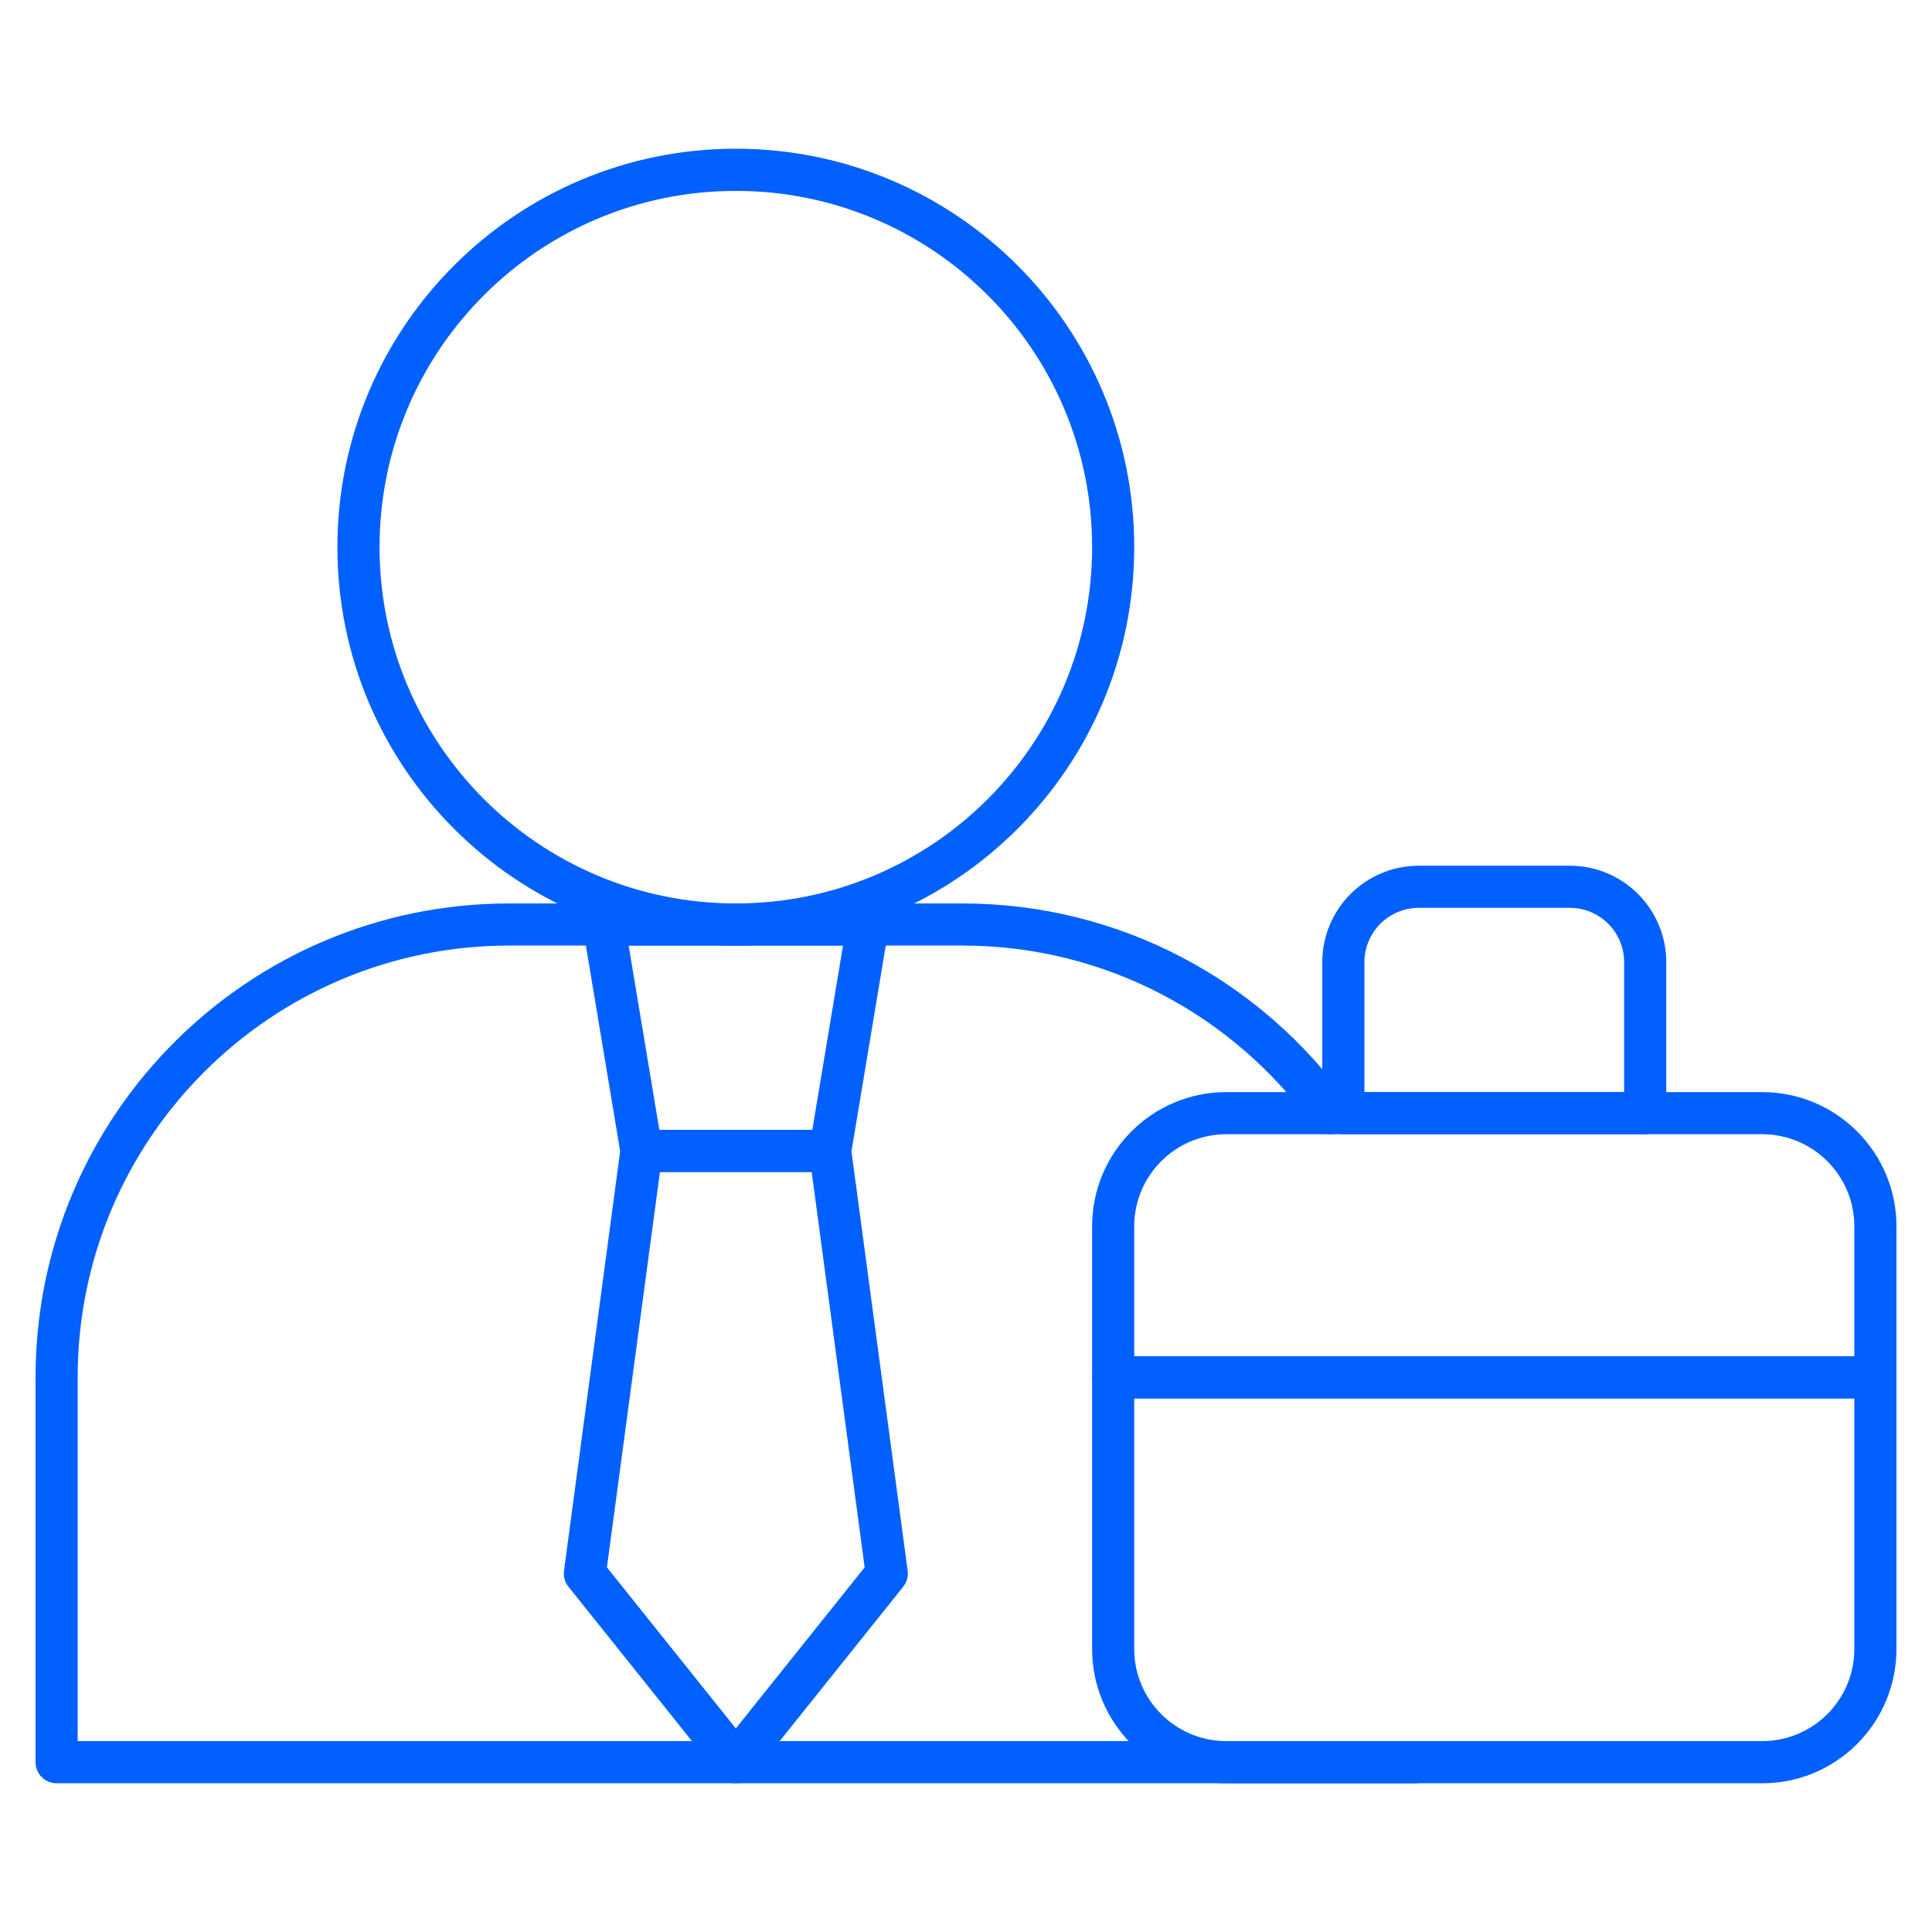
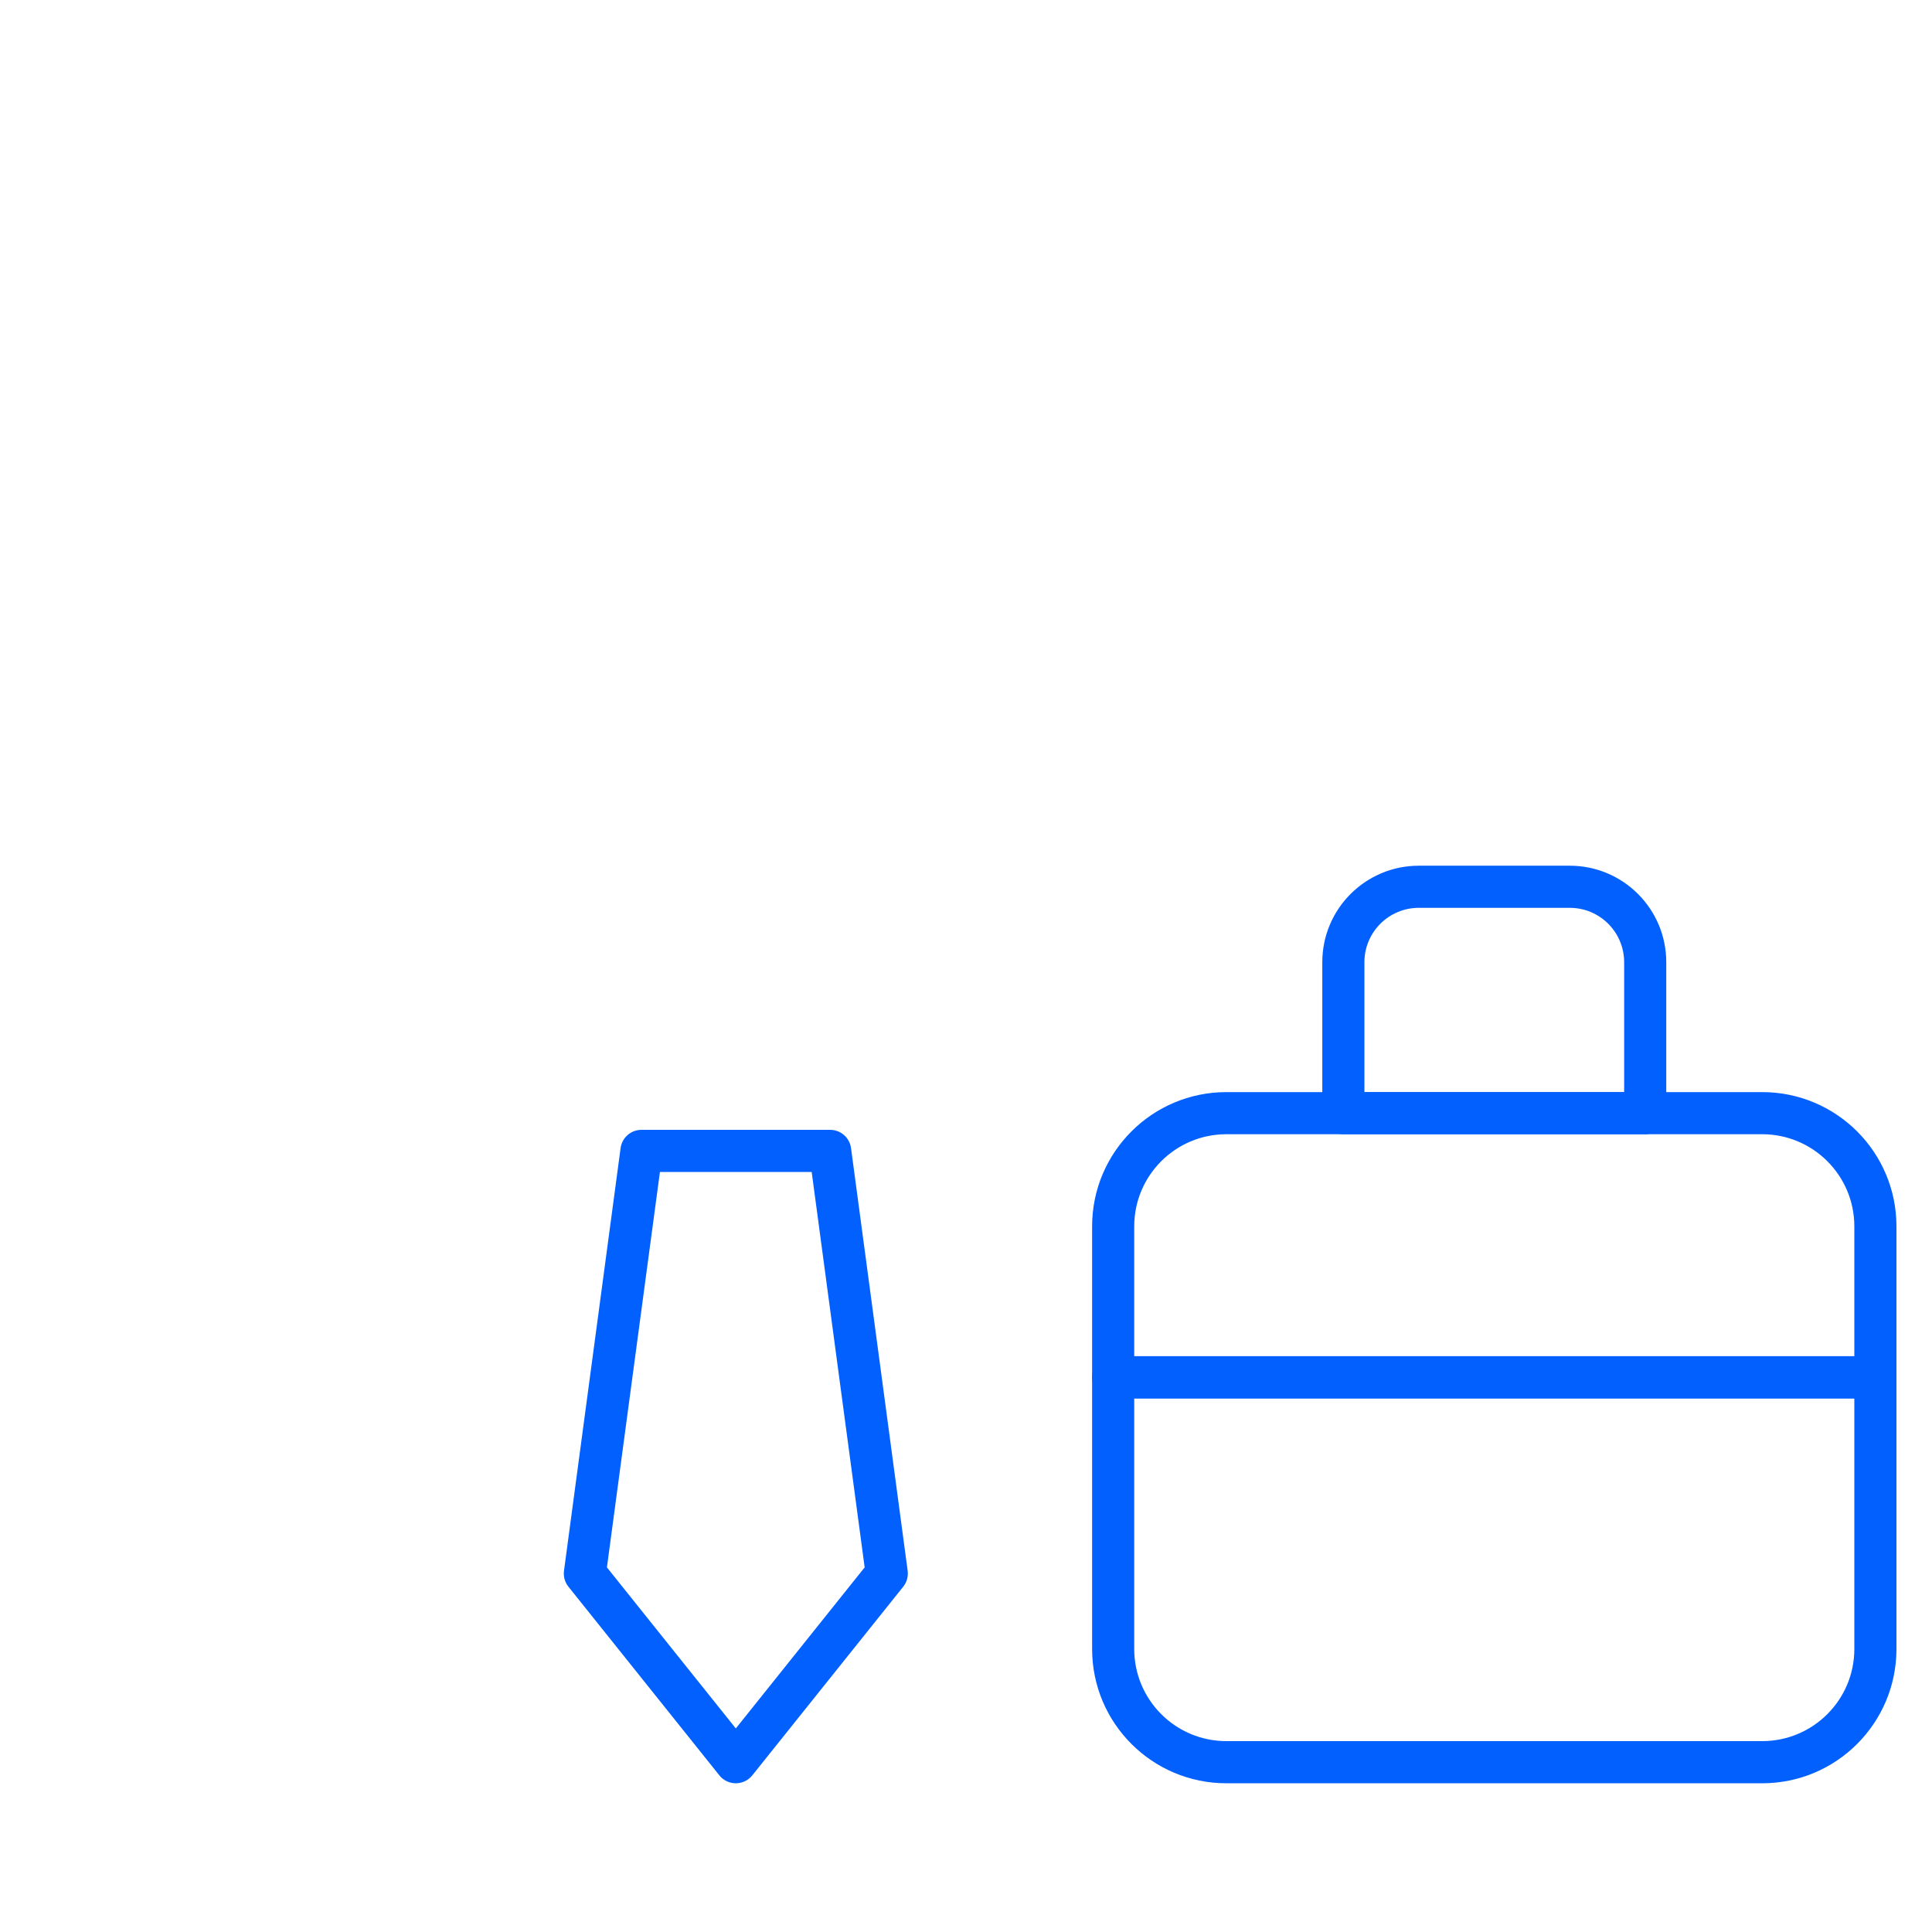
<svg xmlns="http://www.w3.org/2000/svg" width="55" height="55" viewBox="0 0 55 55" fill="none">
  <g clip-path="url(#clip0_9093_631)">
    <mask id="mask0_9093_631" style="mask-type:luminance" maskUnits="userSpaceOnUse" x="0" y="0" width="55" height="55">
      <path d="M55 0H0V55H55V0Z" fill="white" />
    </mask>
    <g mask="url(#mask0_9093_631)">
      <mask id="mask1_9093_631" style="mask-type:luminance" maskUnits="userSpaceOnUse" x="0" y="0" width="55" height="55">
        <path d="M0 7.62939e-06H55V55H0V7.62939e-06Z" fill="white" />
      </mask>
      <g mask="url(#mask1_9093_631)">
        <path d="M52.789 38.609H32.289V34.912C32.289 33.464 33.464 32.289 34.912 32.289H50.166C51.614 32.289 52.789 33.464 52.789 34.912V38.609ZM53.988 34.912C53.988 32.801 52.277 31.09 50.166 31.09H34.912C32.801 31.09 31.09 32.801 31.09 34.912V39.209C31.09 39.54 31.358 39.809 31.689 39.809H53.389C53.72 39.809 53.988 39.54 53.988 39.209V34.912Z" fill="#0260FF" />
        <path d="M46.236 31.09H38.842V27.393C38.842 26.537 39.535 25.844 40.391 25.844H44.688C45.543 25.844 46.236 26.537 46.236 27.393V31.09ZM47.435 27.393C47.435 25.875 46.206 24.645 44.688 24.645H40.391C38.873 24.645 37.643 25.875 37.643 27.393V31.689C37.643 32.021 37.911 32.289 38.242 32.289H46.836C47.167 32.289 47.435 32.021 47.435 31.689V27.393Z" fill="#0260FF" />
        <path d="M52.789 46.943C52.789 48.392 51.614 49.566 50.166 49.566H34.912C33.464 49.566 32.289 48.392 32.289 46.943V39.809H52.789V46.943ZM53.988 39.209C53.988 38.878 53.72 38.609 53.389 38.609H31.689C31.358 38.609 31.09 38.878 31.09 39.209V46.943C31.09 49.055 32.801 50.766 34.912 50.766H50.166C52.277 50.766 53.988 49.055 53.988 46.943V39.209Z" fill="#0260FF" />
-         <path d="M31.09 15.576C31.09 21.177 26.549 25.719 20.947 25.719C15.346 25.719 10.805 21.177 10.805 15.576C10.805 9.975 15.346 5.434 20.947 5.434C26.549 5.434 31.09 9.975 31.09 15.576ZM32.289 15.576C32.289 9.312 27.211 4.234 20.947 4.234C14.683 4.234 9.605 9.312 9.605 15.576C9.605 21.84 14.683 26.918 20.947 26.918C27.211 26.918 32.289 21.84 32.289 15.576Z" fill="#0260FF" />
-         <path d="M23.633 33.363L23.74 33.353C23.985 33.309 24.183 33.115 24.225 32.862L25.299 26.417C25.328 26.243 25.279 26.065 25.165 25.931C25.051 25.796 24.884 25.719 24.707 25.719H17.188C17.011 25.719 16.844 25.796 16.73 25.931C16.616 26.065 16.567 26.243 16.596 26.417L17.67 32.862L17.697 32.967C17.782 33.201 18.005 33.363 18.262 33.363H23.633ZM17.896 26.918H23.999L23.125 32.164H18.77L17.896 26.918Z" fill="#0260FF" />
-         <path d="M1.012 39.209V50.166C1.012 50.497 1.28 50.766 1.611 50.766H40.283C40.615 50.766 40.883 50.497 40.883 50.166C40.883 49.835 40.615 49.566 40.283 49.566H2.211V39.209C2.211 32.421 7.714 26.918 14.502 26.918H27.393C31.504 26.918 35.144 28.937 37.376 32.04C37.569 32.309 37.945 32.37 38.214 32.177C38.483 31.983 38.544 31.608 38.351 31.339C35.903 27.936 31.907 25.719 27.393 25.719H14.502C7.051 25.719 1.012 31.758 1.012 39.209Z" fill="#0260FF" />
        <path d="M20.947 50.766C21.13 50.766 21.302 50.683 21.416 50.541L25.713 45.17C25.815 45.042 25.861 44.877 25.839 44.715L24.227 32.684C24.187 32.386 23.933 32.164 23.633 32.164H18.262C17.961 32.164 17.707 32.386 17.667 32.684L16.056 44.715C16.034 44.877 16.079 45.042 16.182 45.17L20.479 50.541L20.524 50.592C20.636 50.703 20.788 50.766 20.947 50.766ZM17.278 44.62L18.787 33.363H23.107L24.615 44.62L20.947 49.205L17.278 44.62Z" fill="#0260FF" />
      </g>
    </g>
  </g>
  <defs>
    <clipPath id="clip0_9093_631">
      <rect width="55" height="55" fill="white" />
    </clipPath>
  </defs>
</svg>